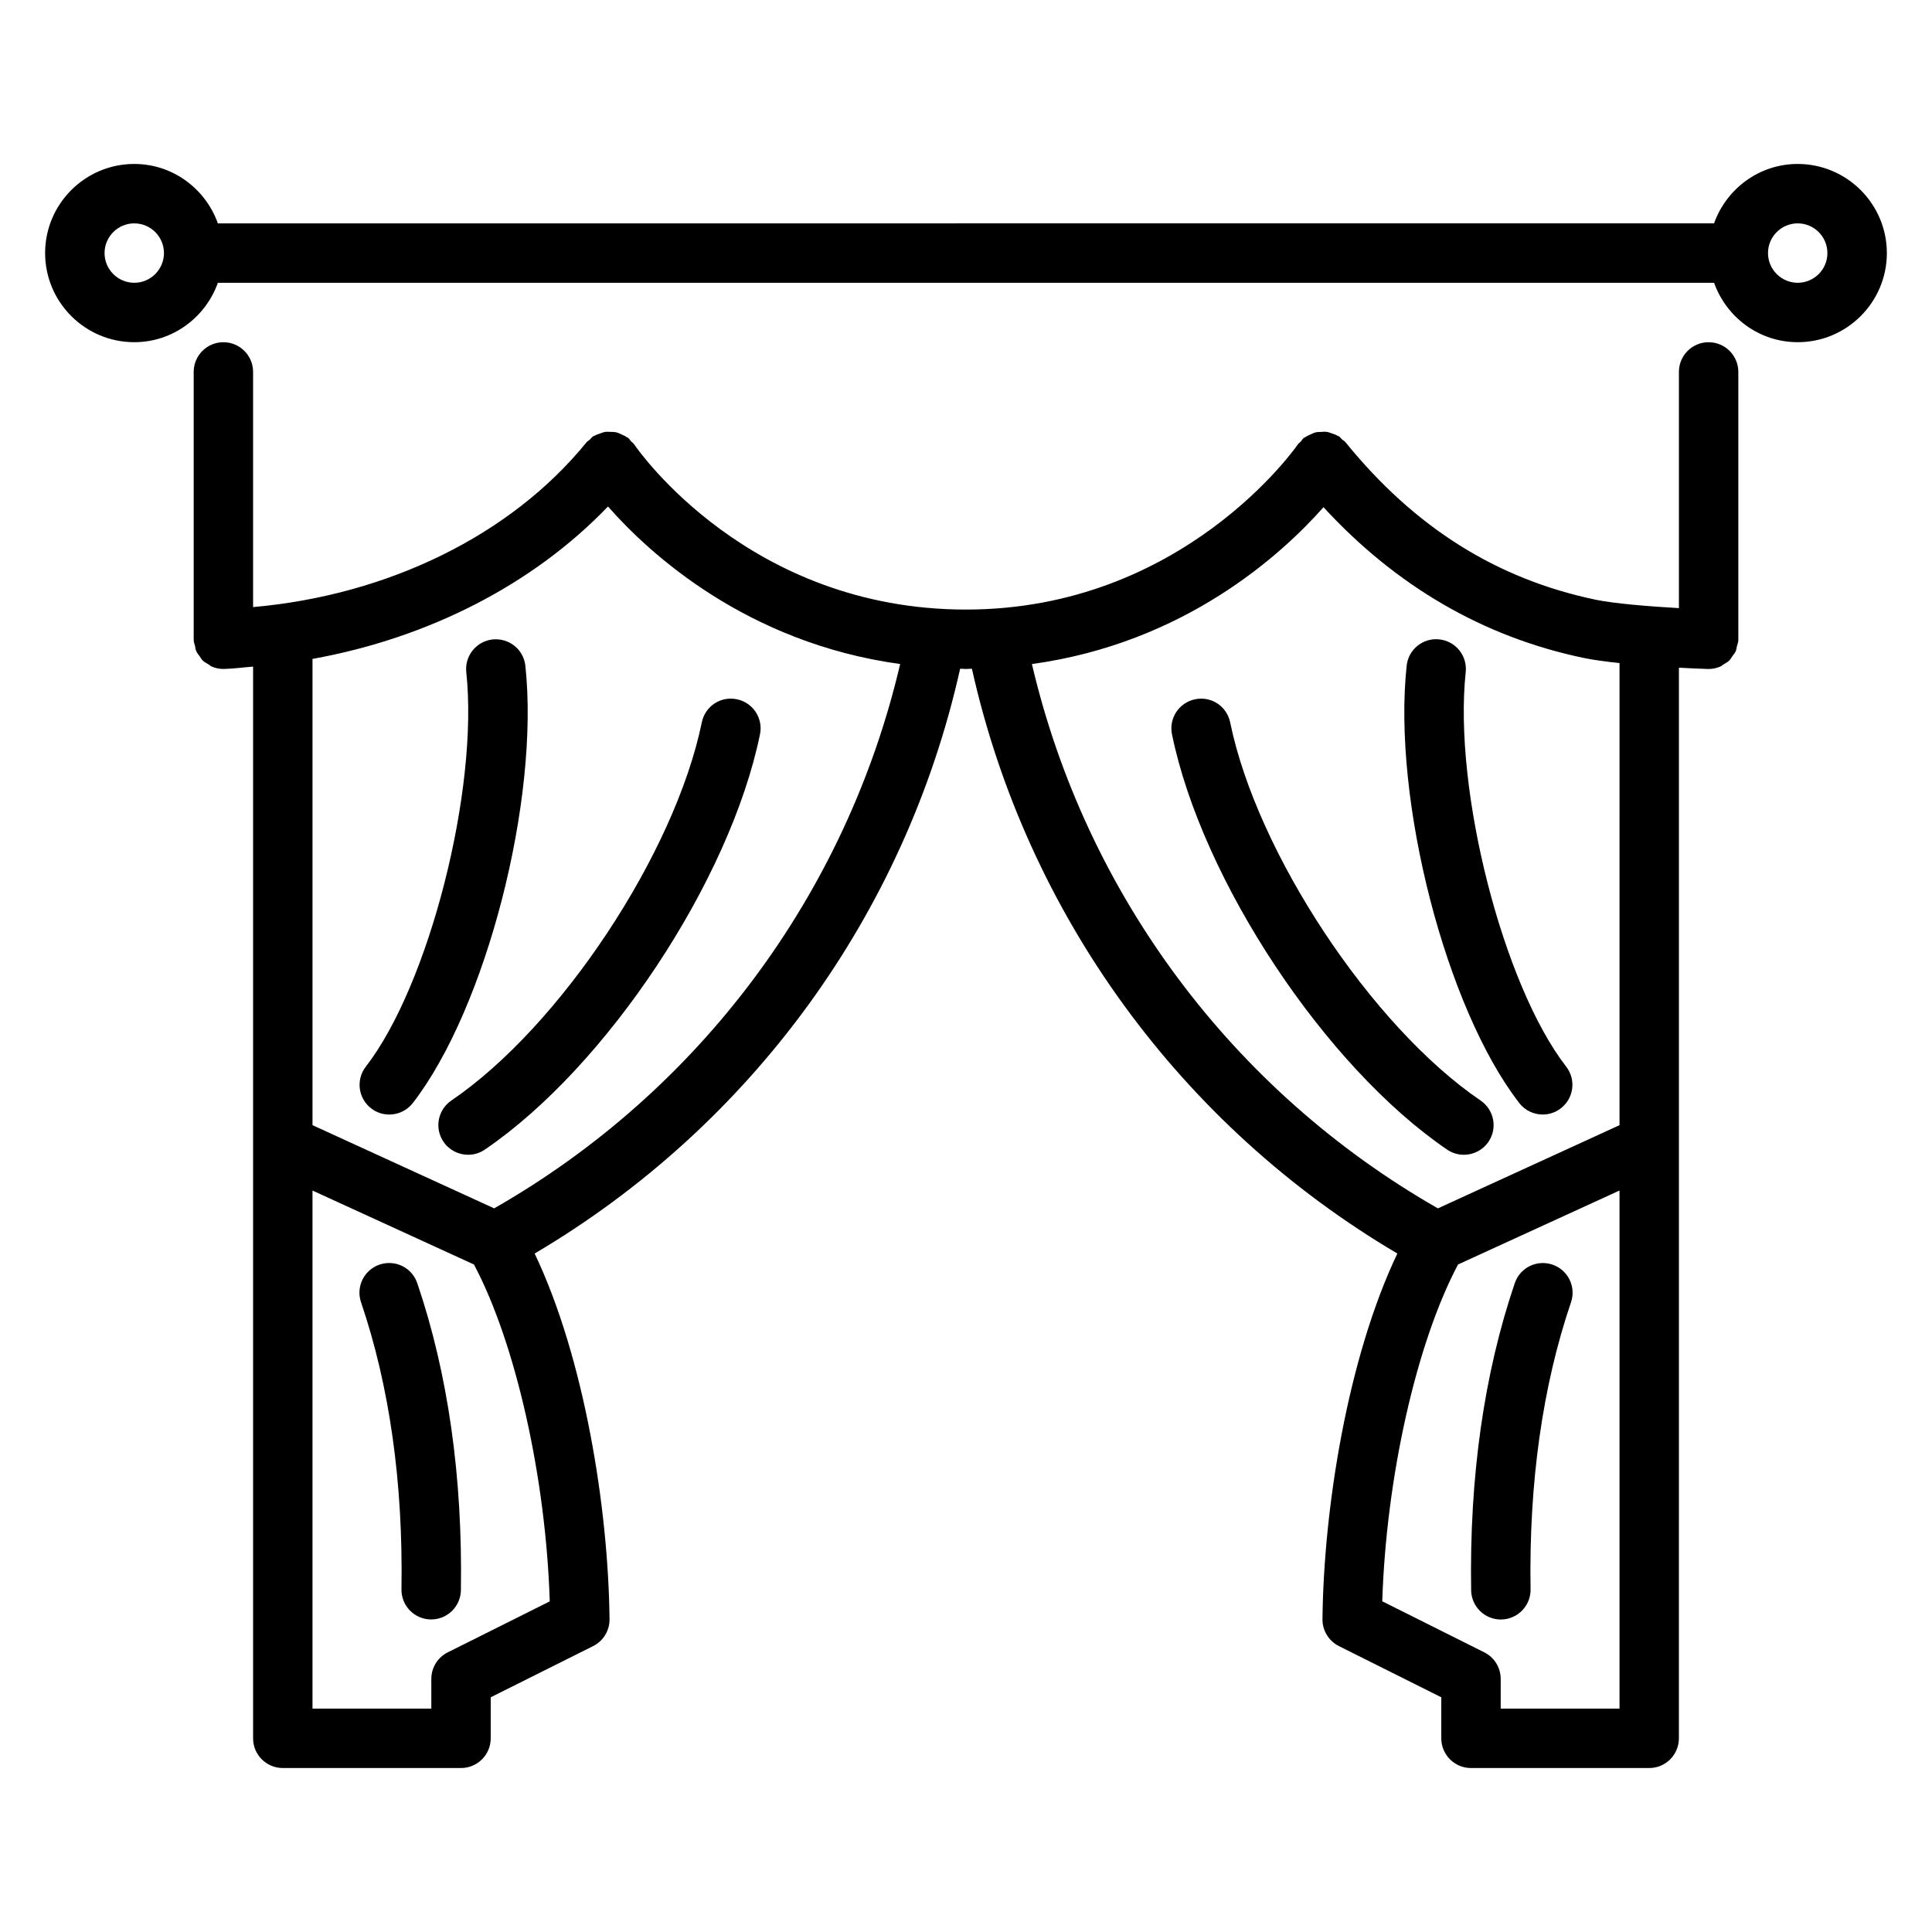
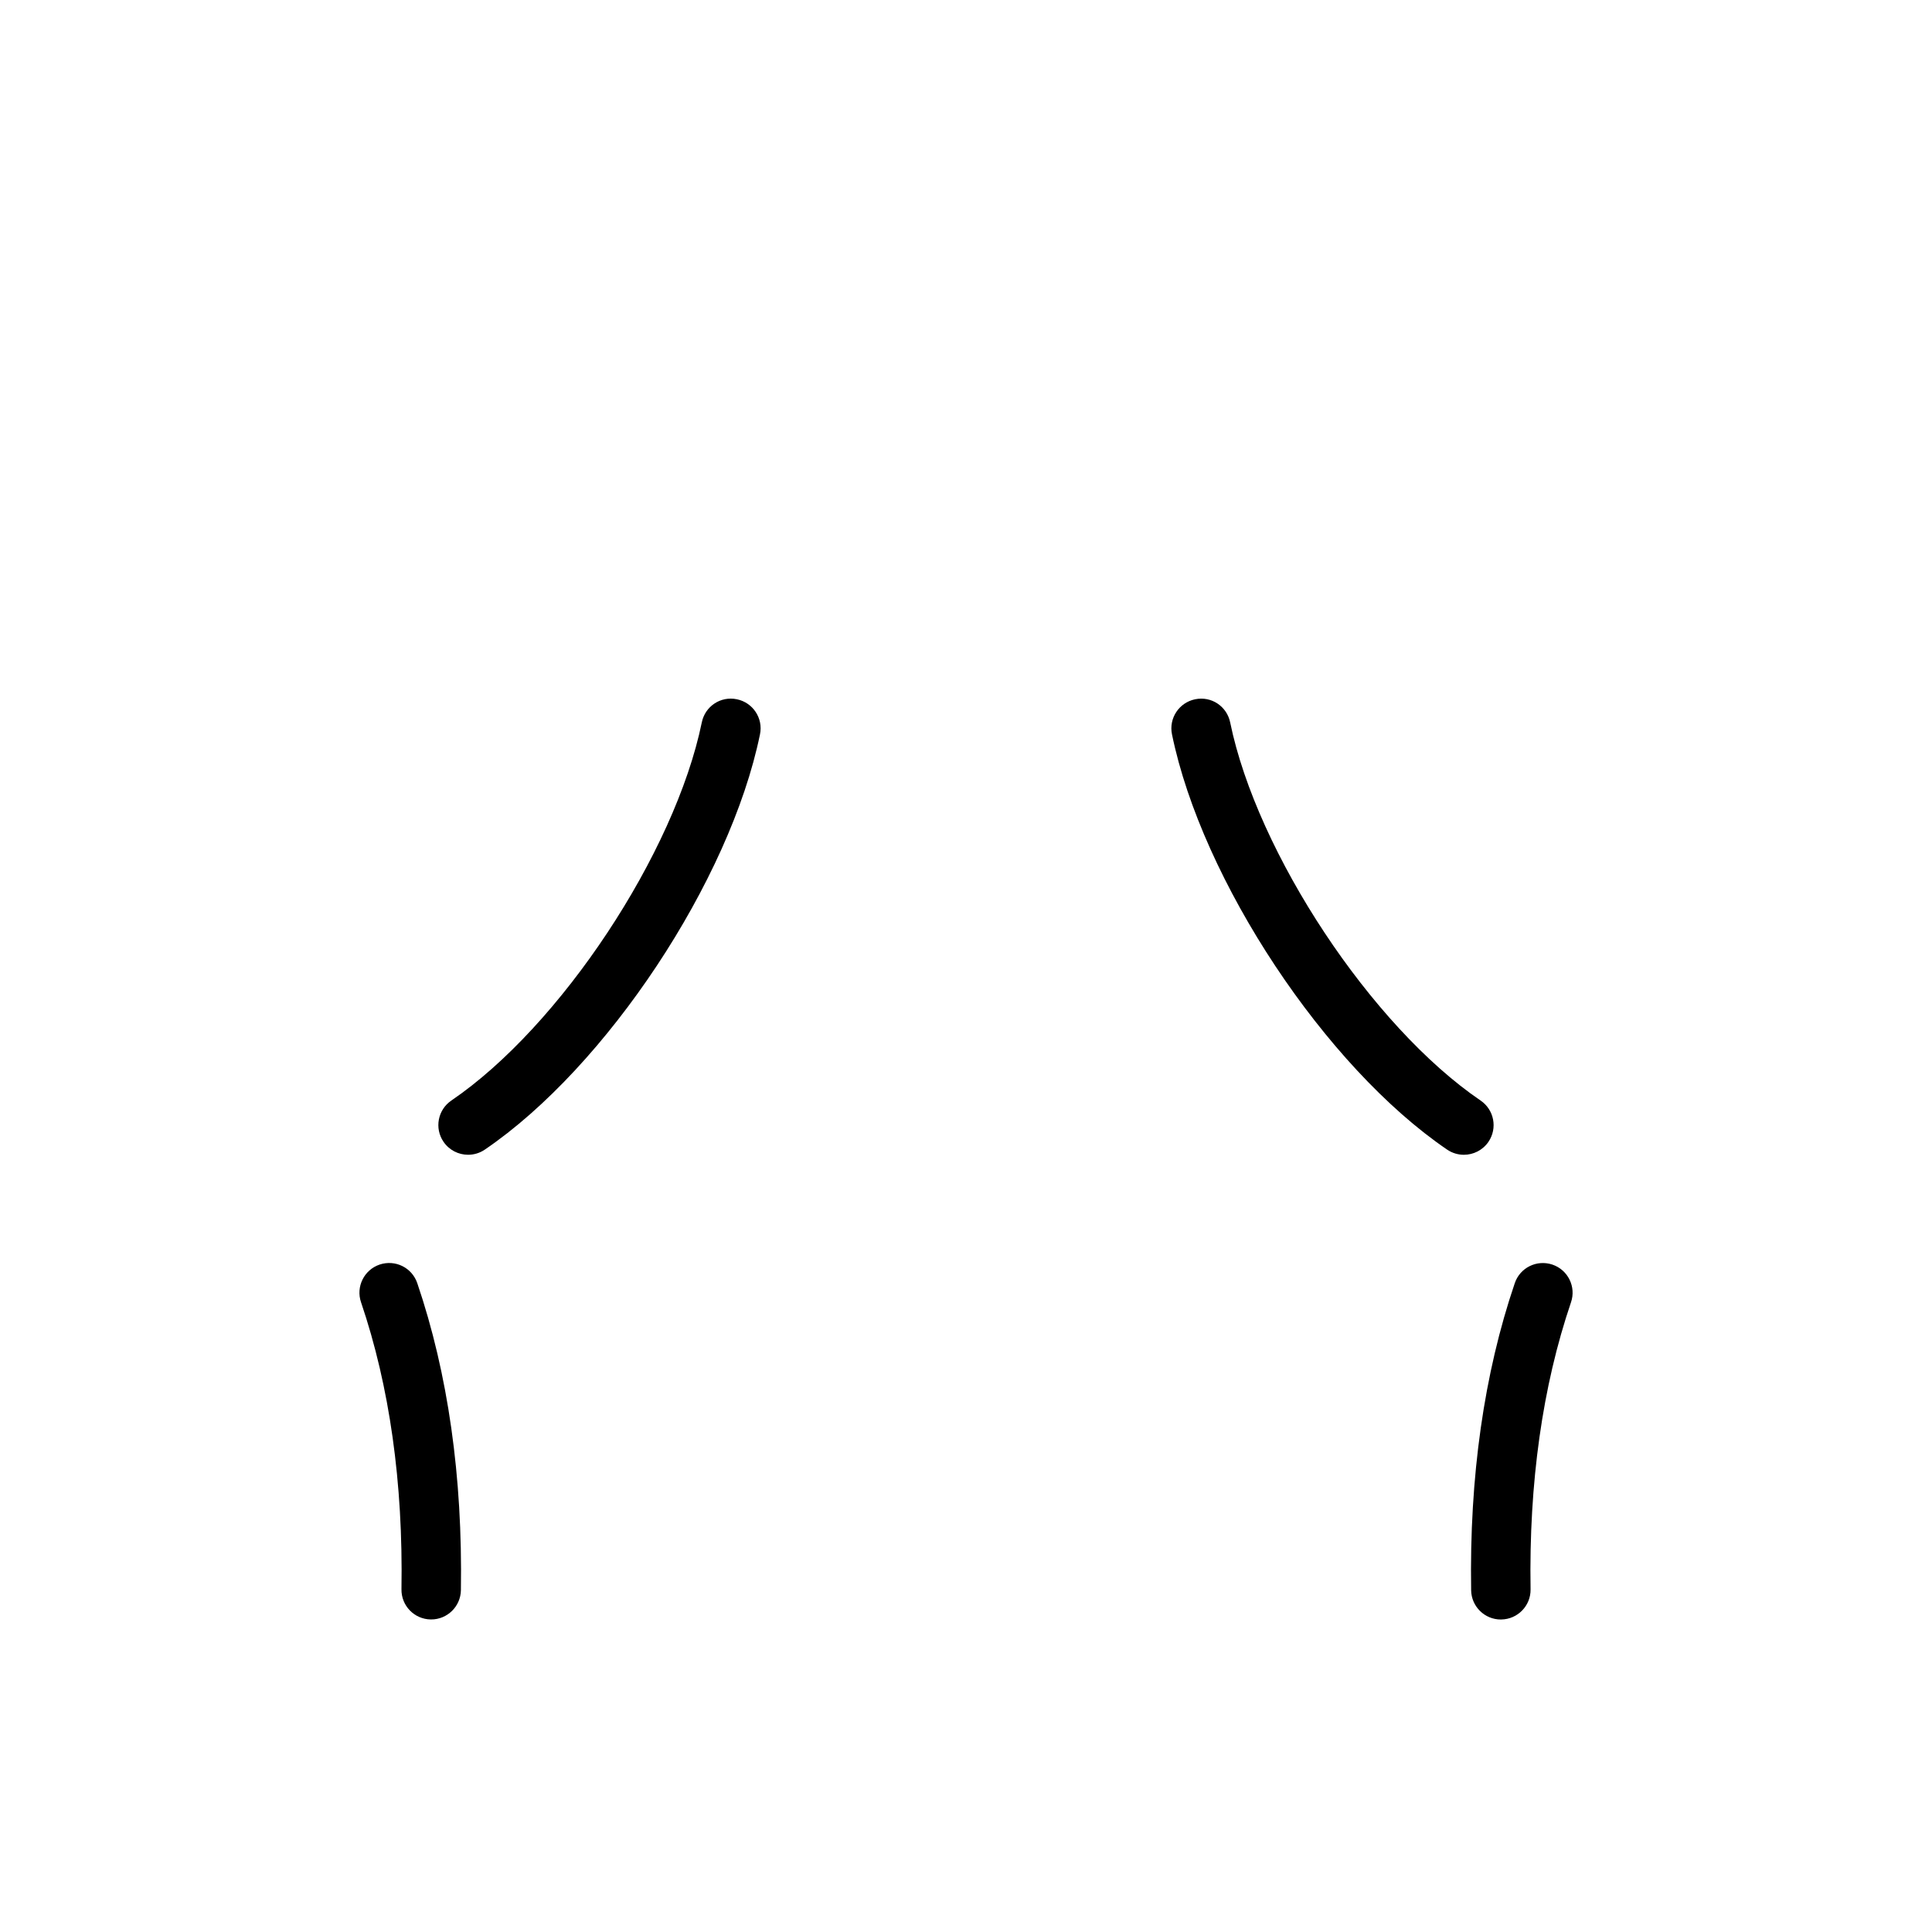
<svg xmlns="http://www.w3.org/2000/svg" fill="#000000" width="800px" height="800px" version="1.1" viewBox="144 144 512 512">
  <g>
-     <path d="m283.23 320.45c-0.465-4.32-4.297-7.422-8.668-6.992-4.32 0.465-7.453 4.344-6.992 8.668 3.328 31.117-9.855 82.898-26.625 104.55-2.668 3.441-2.039 8.383 1.402 11.043 1.426 1.113 3.125 1.648 4.812 1.648 2.356 0 4.684-1.047 6.234-3.047 19.426-25.066 33.645-80.297 29.836-115.87z" />
-     <path d="m532.43 322.11c0.457-4.328-2.668-8.203-6.992-8.668-4.359-0.473-8.195 2.668-8.66 6.992-3.809 35.574 10.406 90.805 29.836 115.87 1.543 2.008 3.875 3.055 6.227 3.055 1.684 0 3.387-0.535 4.809-1.652 3.441-2.668 4.07-7.606 1.402-11.043-16.766-21.645-29.949-73.426-26.621-104.55z" />
    <path d="m263.62 435.65c-3.598 2.441-4.535 7.336-2.086 10.934 1.52 2.234 4 3.441 6.519 3.441 1.527 0 3.07-0.441 4.426-1.363 32.266-21.945 64.984-71.312 72.926-110.06 0.883-4.258-1.867-8.414-6.125-9.289-4.312-0.898-8.43 1.867-9.297 6.133-7.129 34.691-37.508 80.578-66.363 100.2z" />
-     <path d="m470.01 335.45c-0.875-4.266-4.984-7.031-9.297-6.133-4.258 0.875-7 5.031-6.125 9.289 7.941 38.746 40.66 88.113 72.926 110.06 1.355 0.922 2.906 1.363 4.426 1.363 2.519 0 4.992-1.203 6.519-3.441 2.441-3.598 1.512-8.484-2.086-10.934-28.859-19.625-59.246-65.512-66.363-100.2z" />
+     <path d="m470.01 335.45c-0.875-4.266-4.984-7.031-9.297-6.133-4.258 0.875-7 5.031-6.125 9.289 7.941 38.746 40.66 88.113 72.926 110.06 1.355 0.922 2.906 1.363 4.426 1.363 2.519 0 4.992-1.203 6.519-3.441 2.441-3.598 1.512-8.484-2.086-10.934-28.859-19.625-59.246-65.512-66.363-100.2" />
    <path d="m254.58 484.05c-1.395-4.109-5.824-6.32-9.988-4.922-4.109 1.402-6.32 5.871-4.914 9.988 7.559 22.246 11.172 47.84 10.715 76.059-0.07 4.344 3.394 7.926 7.746 7.996h0.125c4.289 0 7.801-3.441 7.879-7.746 0.473-30.039-3.414-57.418-11.562-81.375z" />
    <path d="m541.87 573.18c4.344-0.07 7.816-3.652 7.746-7.996-0.457-28.223 3.156-53.812 10.715-76.059 1.41-4.117-0.805-8.59-4.914-9.988-4.148-1.395-8.598 0.805-9.988 4.922-8.148 23.961-12.043 51.34-11.562 81.383 0.07 4.305 3.582 7.746 7.871 7.746 0.039-0.008 0.086-0.008 0.133-0.008z" />
-     <path d="m620.41 187.45c-10.25 0-18.902 6.606-22.168 15.742l-396.5 0.004c-3.266-9.141-11.918-15.746-22.168-15.746-13.02 0-23.617 10.598-23.617 23.617 0 13.02 10.598 23.617 23.617 23.617 10.25 0 18.902-6.606 22.168-15.742h396.51c3.258 9.141 11.918 15.742 22.168 15.742 13.02 0 23.617-10.598 23.617-23.617-0.004-13.02-10.609-23.617-23.629-23.617zm-440.83 31.488c-4.344 0-7.871-3.535-7.871-7.871 0-4.336 3.527-7.871 7.871-7.871s7.871 3.535 7.871 7.871c0 4.336-3.527 7.871-7.871 7.871zm440.83 0c-4.344 0-7.871-3.535-7.871-7.871 0-4.336 3.527-7.871 7.871-7.871s7.871 3.535 7.871 7.871c0.004 4.336-3.523 7.871-7.871 7.871z" />
-     <path d="m596.8 234.69c-4.352 0-7.871 3.527-7.871 7.871v62.598c-7.856-0.449-17.16-1.203-22.02-2.219-26.285-5.488-47.98-19.137-66.328-41.73-0.27-0.332-0.629-0.504-0.938-0.77-0.277-0.242-0.449-0.566-0.762-0.781-0.109-0.078-0.242-0.078-0.363-0.148-0.504-0.309-1.031-0.48-1.582-0.66-0.434-0.148-0.852-0.332-1.289-0.395-0.527-0.078-1.039-0.031-1.566 0-0.48 0.023-0.945 0.016-1.41 0.125-0.488 0.117-0.93 0.355-1.402 0.566-0.48 0.211-0.945 0.41-1.379 0.715-0.117 0.086-0.27 0.109-0.387 0.203-0.332 0.27-0.496 0.629-0.77 0.938-0.25 0.277-0.574 0.457-0.789 0.77-0.301 0.43-30.293 43.766-87.945 43.766-57.348 0-86.734-41.996-87.945-43.785-0.227-0.34-0.566-0.535-0.844-0.82-0.262-0.277-0.41-0.613-0.707-0.867-0.109-0.094-0.25-0.109-0.363-0.188-0.465-0.34-0.961-0.543-1.473-0.77-0.434-0.188-0.844-0.41-1.289-0.52-0.504-0.125-1.016-0.117-1.535-0.133-0.488-0.016-0.961-0.07-1.441 0-0.48 0.07-0.93 0.27-1.402 0.426-0.512 0.172-1.008 0.332-1.48 0.613-0.125 0.07-0.27 0.078-0.387 0.164-0.34 0.227-0.527 0.566-0.82 0.836-0.285 0.262-0.629 0.418-0.883 0.723-20.023 24.648-52.645 40.523-88.359 43.664v-62.32c0-4.344-3.519-7.871-7.871-7.871-4.352 0-7.871 3.527-7.871 7.871v70.848c0 0.047 0.023 0.086 0.023 0.133 0 0.039-0.023 0.078-0.023 0.117 0.016 0.527 0.227 0.984 0.34 1.48 0.109 0.473 0.133 0.977 0.332 1.418 0.227 0.52 0.605 0.938 0.938 1.395 0.262 0.355 0.441 0.754 0.746 1.062 0.449 0.441 1.016 0.723 1.551 1.047 0.324 0.188 0.582 0.465 0.93 0.605 0.941 0.395 1.957 0.613 3.027 0.613h0.262c2.562-0.078 5.074-0.426 7.617-0.621v126.34 0.016 157.66c0 4.344 3.519 7.871 7.871 7.871h47.23c4.352 0 7.871-3.527 7.871-7.871v-10.879l27.137-13.562c2.691-1.348 4.383-4.109 4.352-7.125-0.316-29.34-6.652-69.227-19.844-96.914 57.332-33.832 98.211-89.836 112.76-154.98 0.531 0.008 1.02 0.07 1.555 0.07s1.023-0.062 1.559-0.07c14.555 65.148 55.418 121.15 112.75 154.98-13.195 27.68-19.531 67.566-19.844 96.906-0.031 3.016 1.66 5.777 4.352 7.125l27.133 13.57v10.879c0 4.344 3.519 7.871 7.871 7.871h47.23c4.352 0 7.871-3.527 7.871-7.871l0.004-283.73c2.953 0.156 5.613 0.277 7.629 0.34h0.25c1.07 0 2.086-0.219 3.023-0.613 0.355-0.148 0.613-0.426 0.938-0.613 0.535-0.324 1.094-0.598 1.535-1.039 0.309-0.309 0.488-0.707 0.746-1.062 0.332-0.457 0.715-0.875 0.945-1.402 0.172-0.395 0.188-0.852 0.301-1.273 0.133-0.535 0.355-1.047 0.379-1.621 0-0.047-0.023-0.086-0.023-0.133 0-0.047 0.023-0.078 0.023-0.117v-70.848c0-4.348-3.519-7.871-7.871-7.871zm-334.14 347.2c-2.668 1.328-4.356 4.055-4.356 7.035v7.871h-31.488v-137.29l42.793 19.602c11.02 20.766 19.043 56.355 20.082 89.27zm12.305-117.66-48.148-22.051v-123.56c30.742-5.535 58.512-19.75 78.305-40.391 10.957 12.469 36.77 36.172 77.43 41.746-14.273 60.977-53.215 113.2-107.59 144.25zm262.38 117.65-27.031-13.516c1.047-32.914 9.062-68.488 20.082-89.262l42.793-19.602v137.3h-31.488v-7.871c0-2.984-1.684-5.711-4.356-7.047zm35.844-139.7-48.129 22.051c-54.363-31.062-93.309-83.262-107.59-144.25 40.453-5.551 66.219-29.055 77.273-41.57 19.254 20.934 42.383 34.402 68.949 39.949 2.543 0.535 5.894 0.977 9.5 1.363z" />
  </g>
</svg>